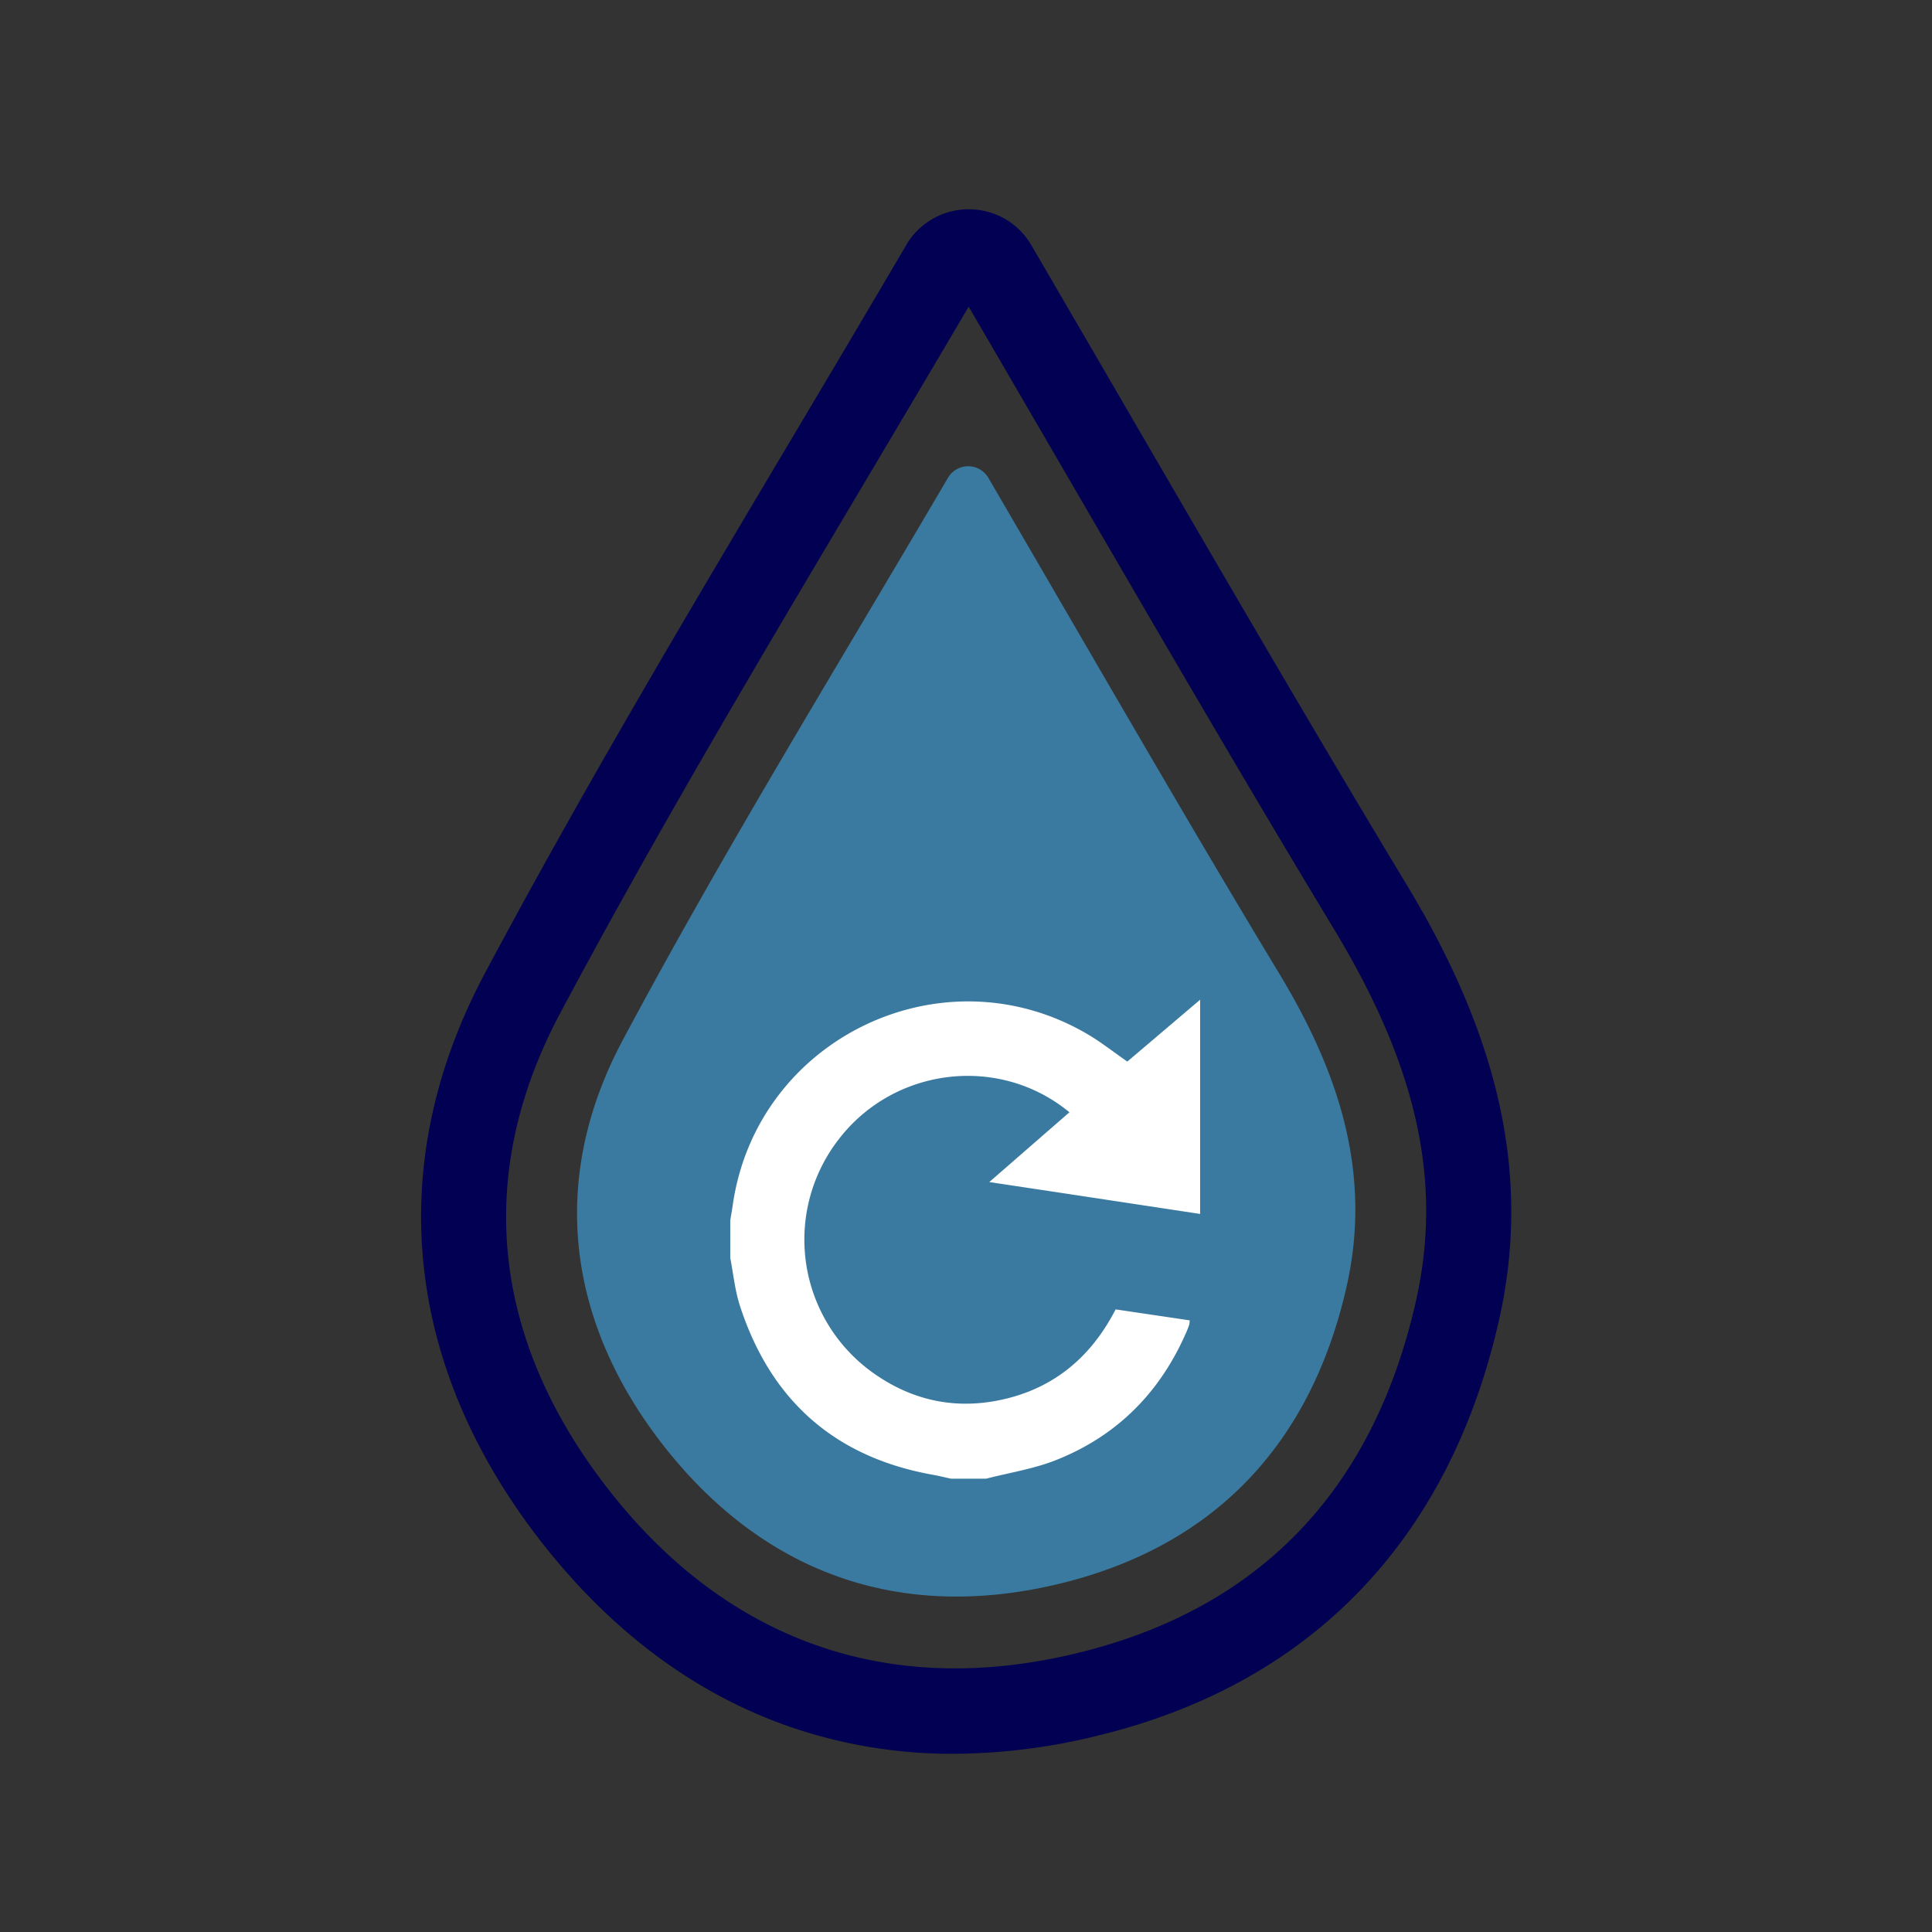
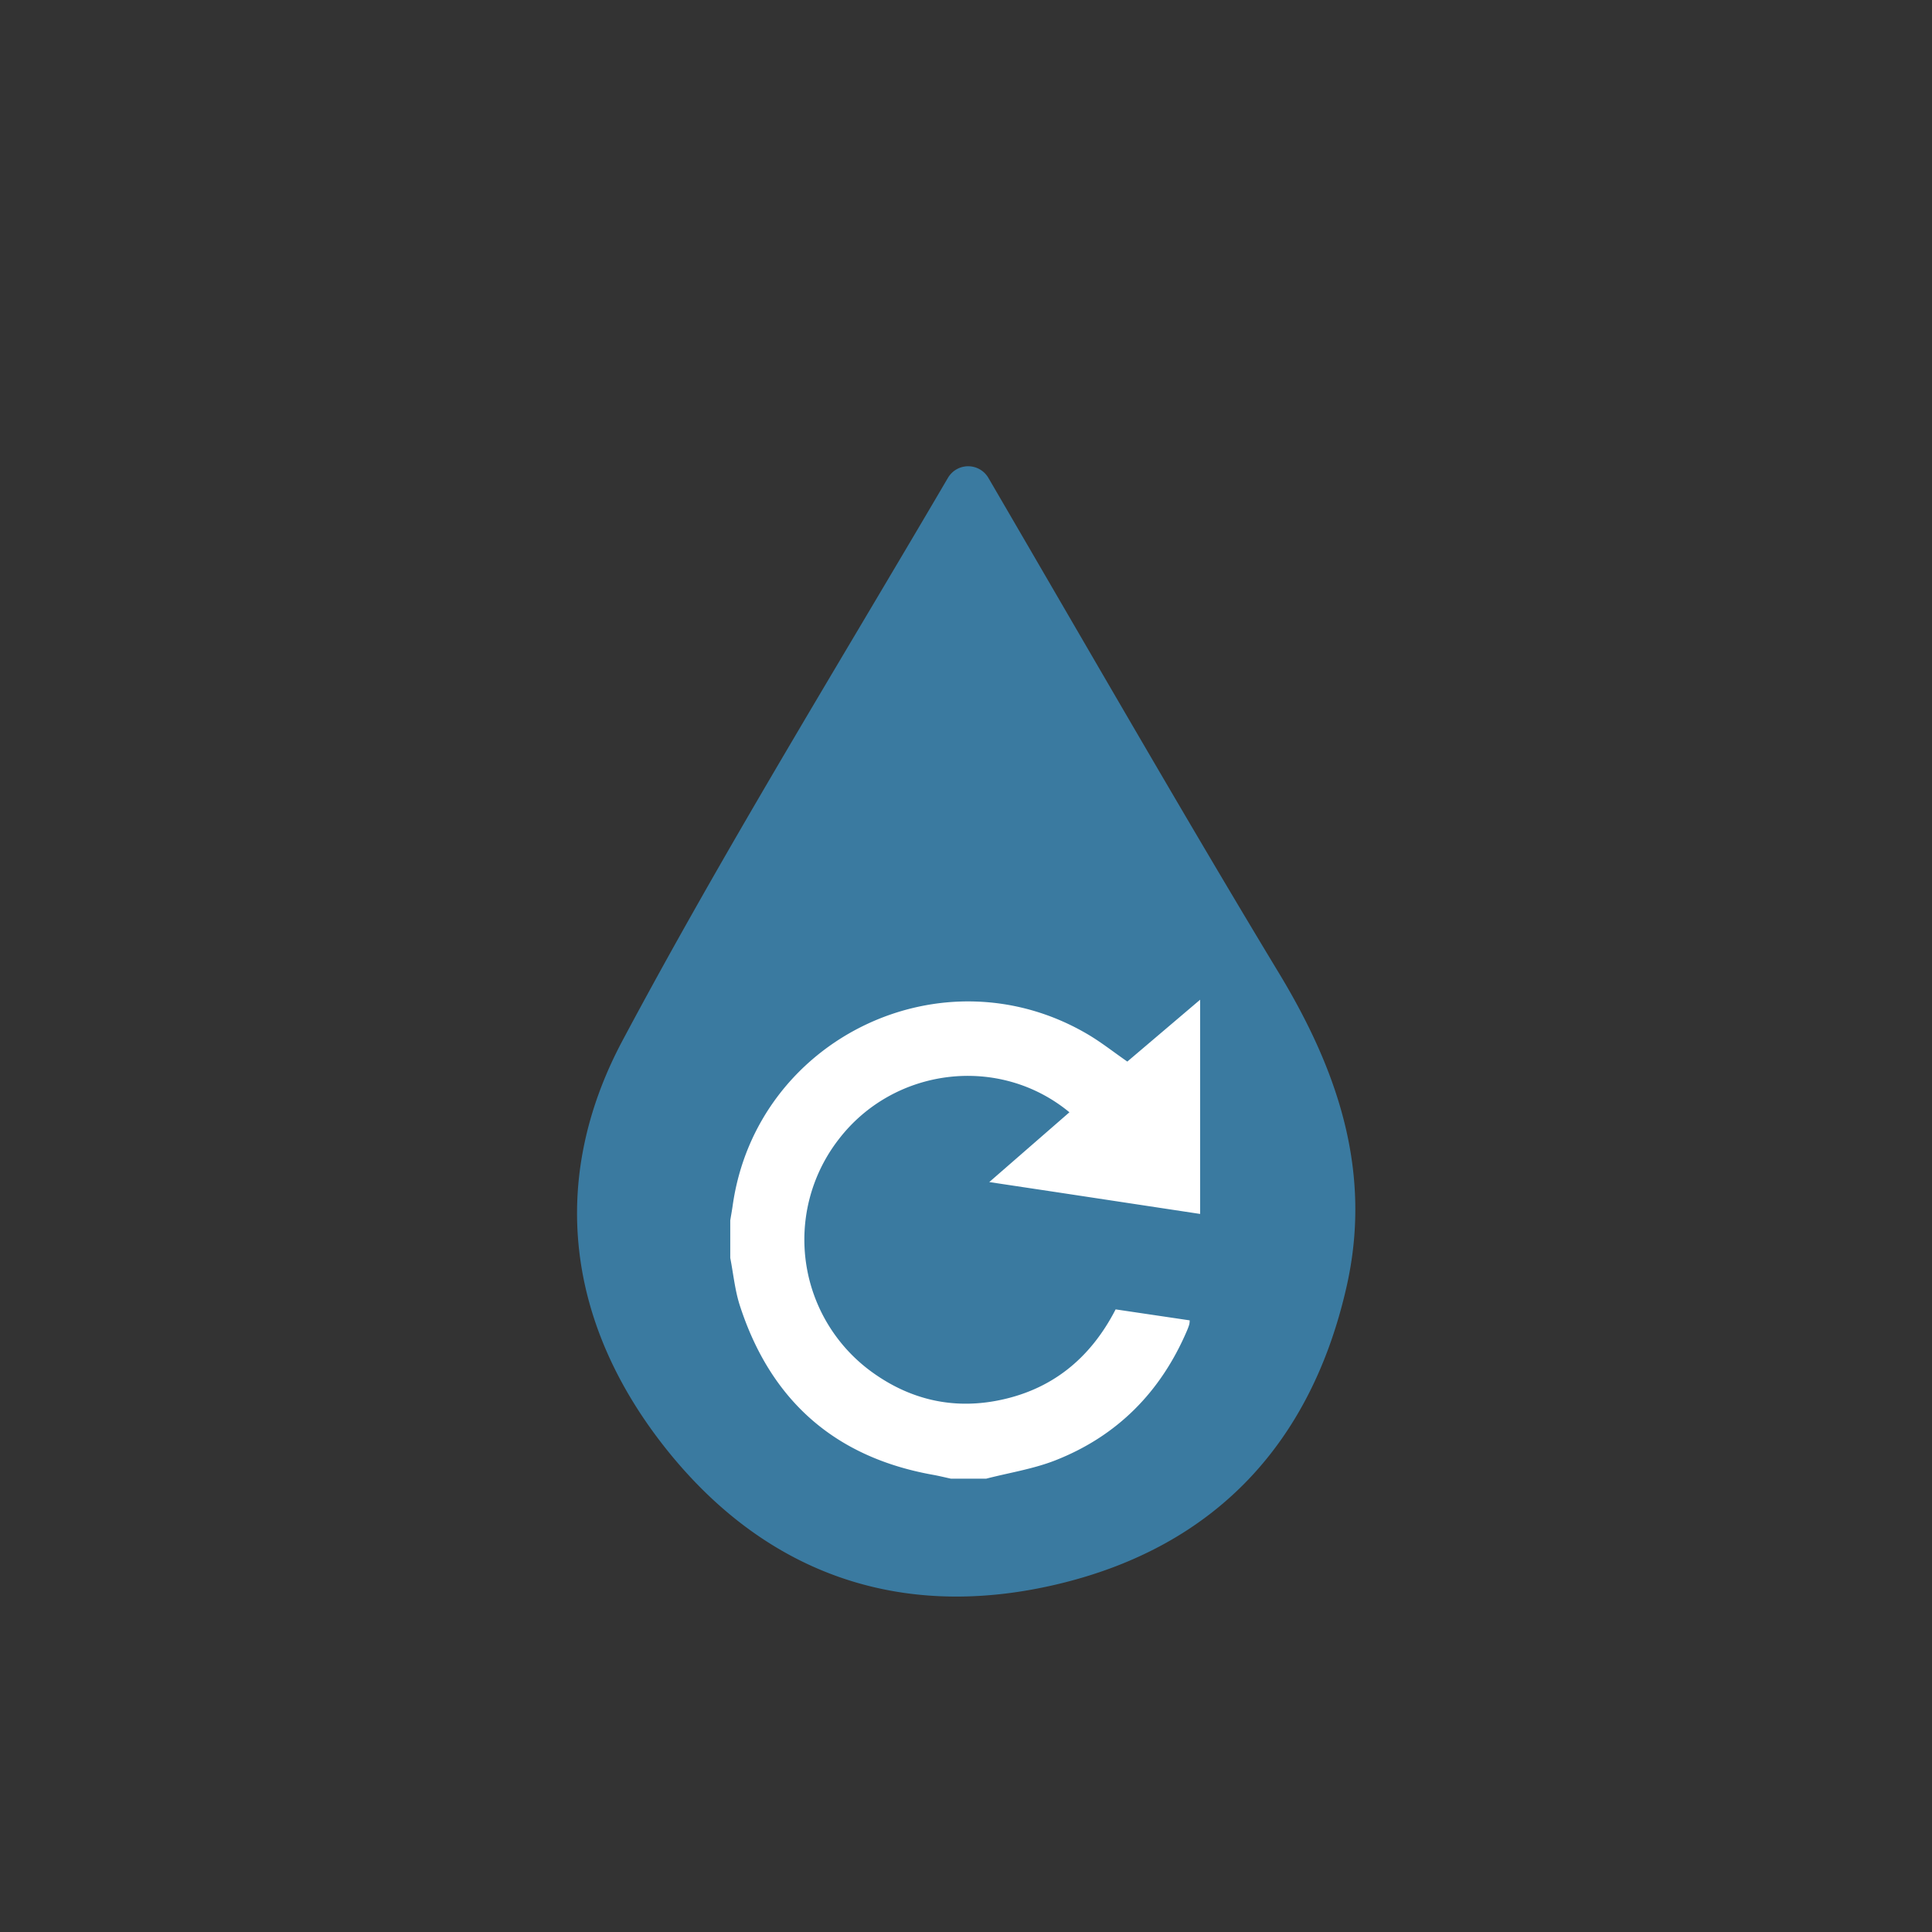
<svg xmlns="http://www.w3.org/2000/svg" id="Ebene_1" data-name="Ebene 1" viewBox="0 0 600 600">
  <rect x="0" y="0" width="600" height="600" fill="#333333" stroke="none" />
  <defs>
    <style>.cls-1{fill:#3a7aa0;}.cls-2{fill:#010052;}.cls-3{fill:#fff;}</style>
  </defs>
  <title>icon9svg</title>
  <path class="cls-1" d="M418.15,399.76c-11,48.39-40.72,80.26-88.78,92-48.71,11.89-91-2.37-122.36-41.61-30.89-38.71-36.9-83.4-13.68-127,31.2-58.53,66.07-115.09,101.07-174.76a7.27,7.27,0,0,1,12.54,0c34.32,58.88,62.75,108.35,90.41,154.08C415.71,332.91,426.24,364.29,418.15,399.76Z" />
-   <path class="cls-2" d="M296.15,544.66a154.39,154.39,0,0,1-49.9-8.07c-29.16-9.89-54.95-28.7-76.68-55.89-44.1-55.28-50.84-118.64-19-178.41C180.45,246.26,212.27,192.7,246,136c11.59-19.5,23.57-39.66,35.4-59.83A22.4,22.4,0,0,1,300.85,65h0a22.36,22.36,0,0,1,19.48,11.21q15.78,27.06,30.36,52.16C382.43,182.92,409.81,230,437,275c29.38,48.67,38.41,91.68,28.44,135.38h0C449.91,478.46,406.89,523,341,539A189.51,189.51,0,0,1,296.15,544.66Zm4.68-449.43c-10.77,18.33-21.62,36.58-32.13,54.28-33.53,56.43-65.2,109.74-94.78,165.23C147,365.33,152.6,417,190.25,464.2c36.91,46.2,86.88,63.2,144.52,49.13C391,499.6,426.31,463,439.64,404.47h0c8.47-37.1.67-72.82-25.29-115.82-27.29-45.13-54.73-92.33-86.5-147Q314.78,119.19,300.83,95.23Z" />
  <path class="cls-3" d="M226.79,390.67V379c.25-1.56.54-3.12.76-4.68,7.39-51.9,65.34-79.73,110.44-53,4.17,2.48,8,5.52,12.11,8.36l22.61-19.21V377l-44.94-6.81-20.54-3.09,24.89-21.67c-21.79-18-54.45-14-71.64,8.38a50.8,50.8,0,0,0,10.78,72.63c11.53,8.18,24.43,11.2,38.3,8.56,16.9-3.21,29-13,36.91-28.36l23,3.41a6.68,6.68,0,0,1-.13,1.27,19.26,19.26,0,0,1-.71,1.92c-8.15,19.06-21.72,32.79-41,40.33-6.81,2.65-14.21,3.8-21.34,5.64h-11c-1.87-.41-3.74-.87-5.63-1.21-30.57-5.49-50.42-23.25-59.92-52.63C228.22,400.62,227.75,395.57,226.79,390.67Z" />
</svg>